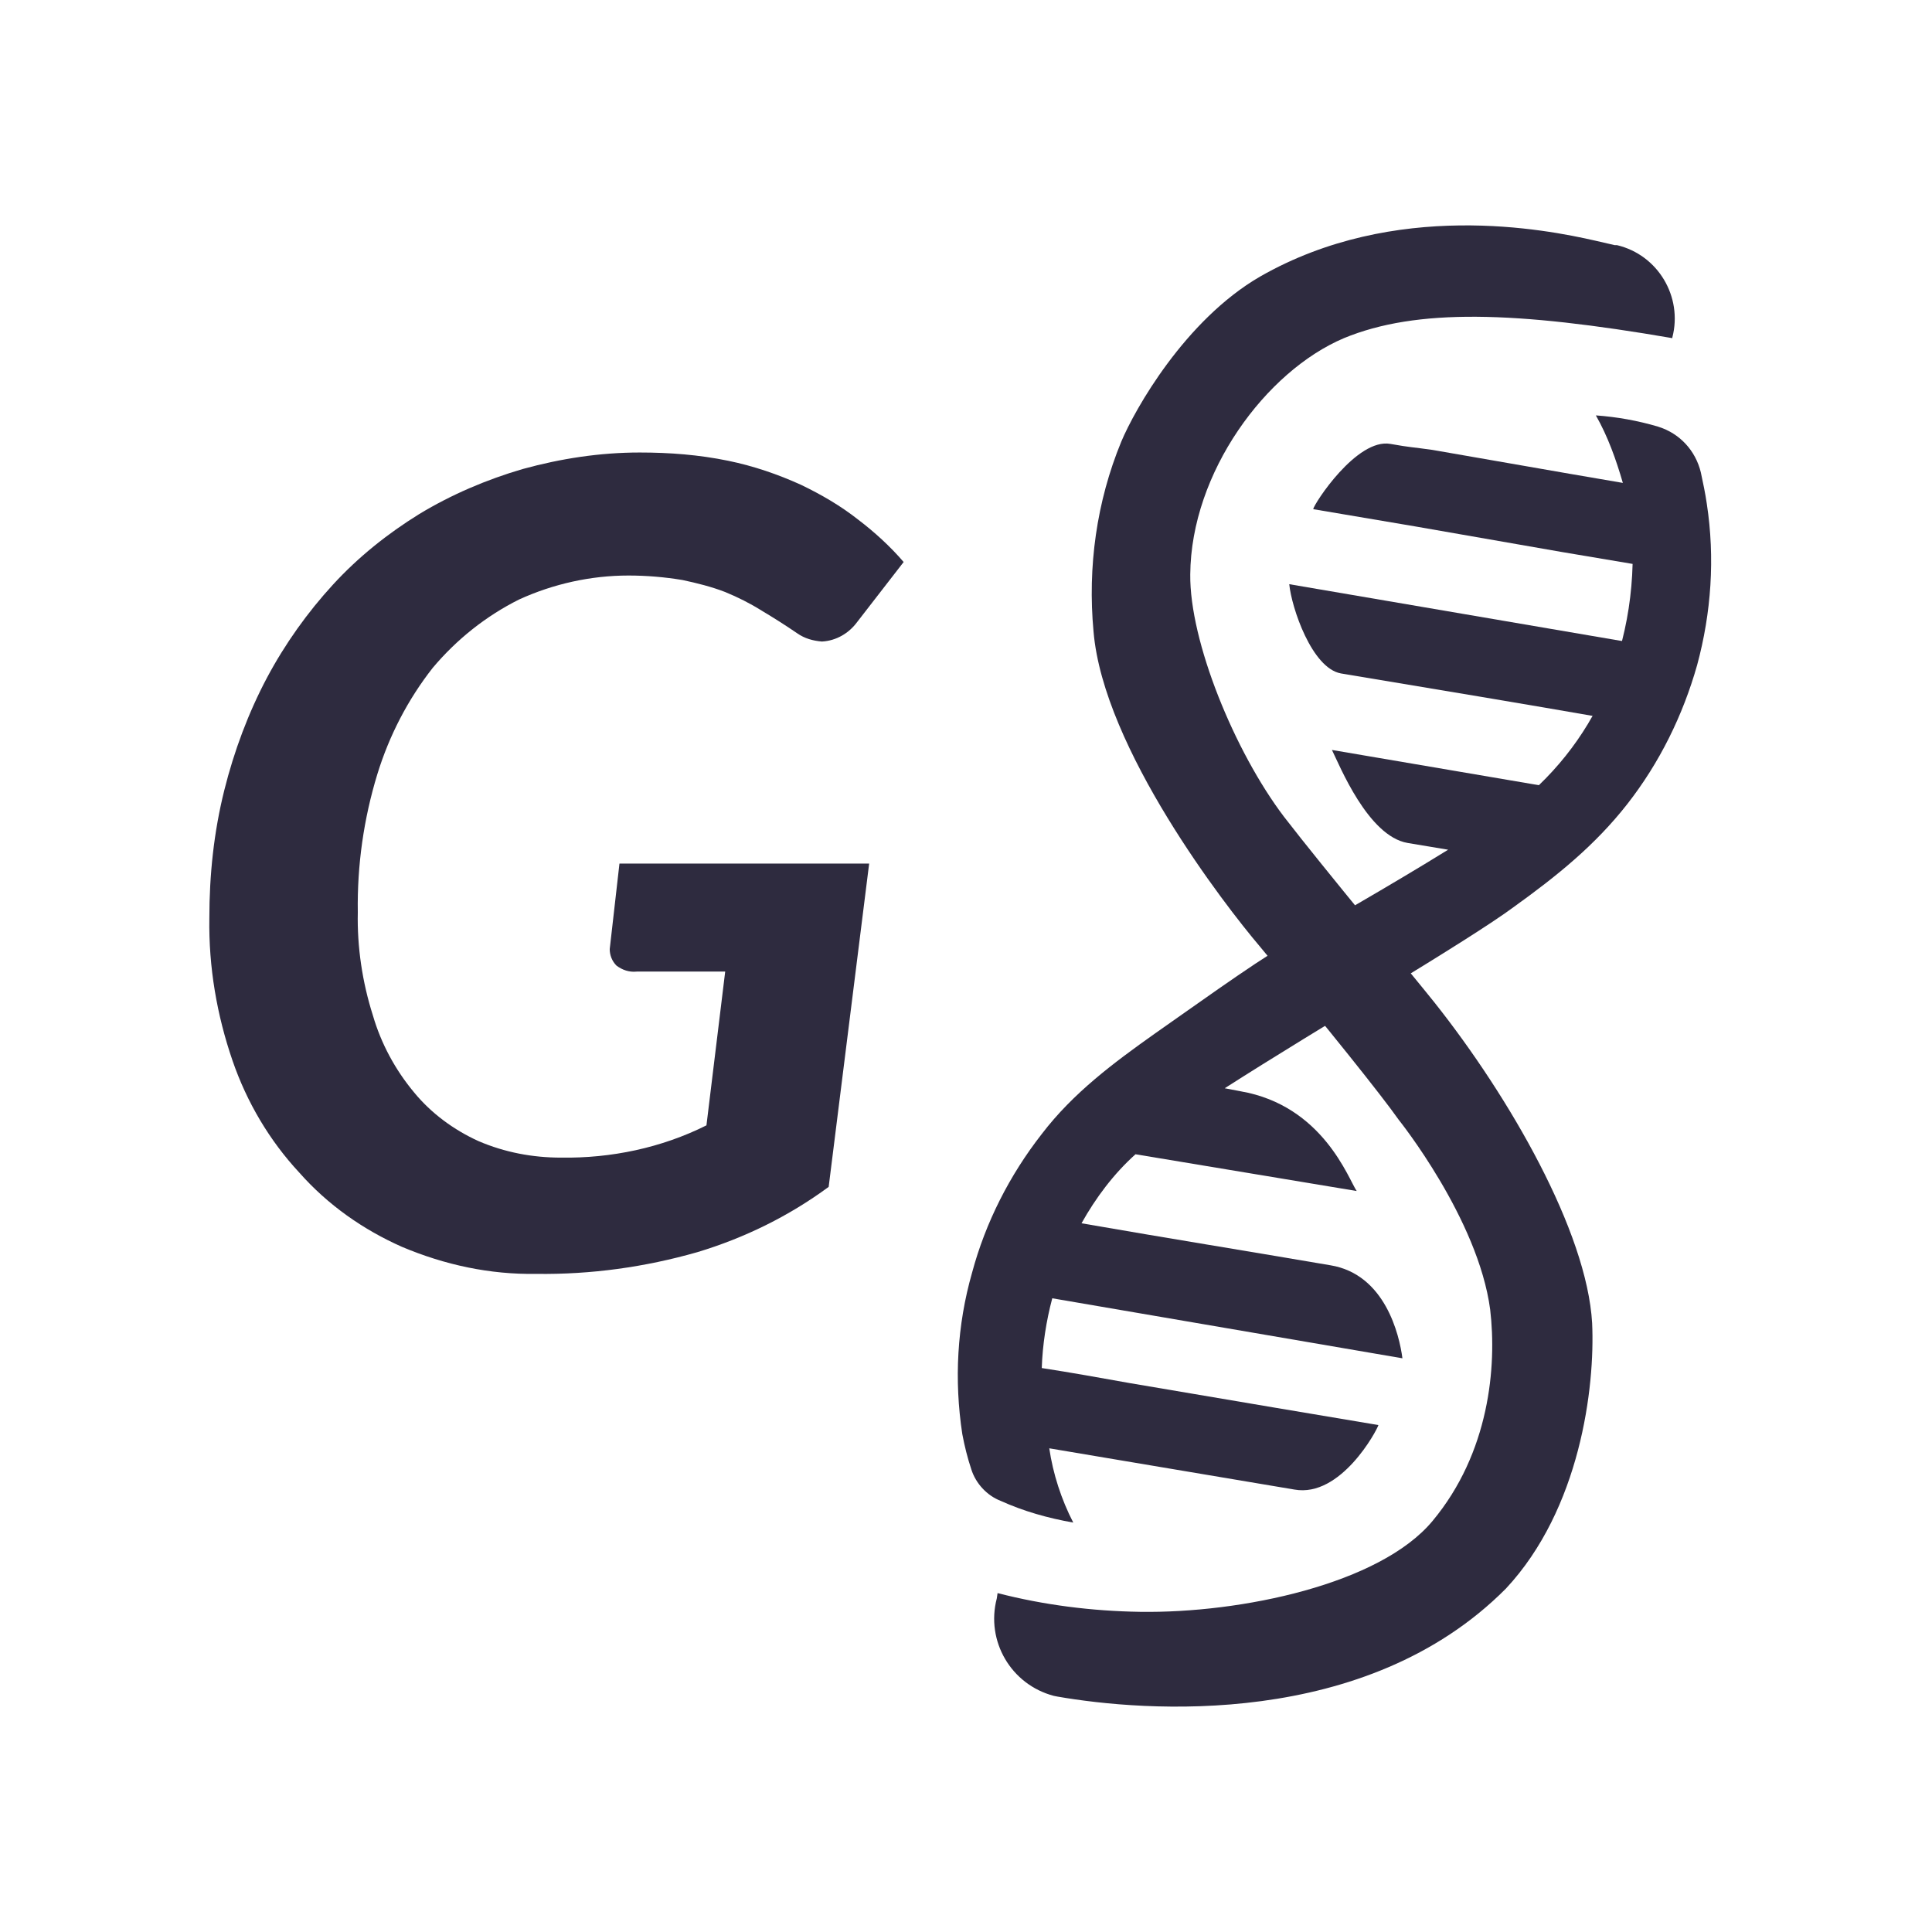
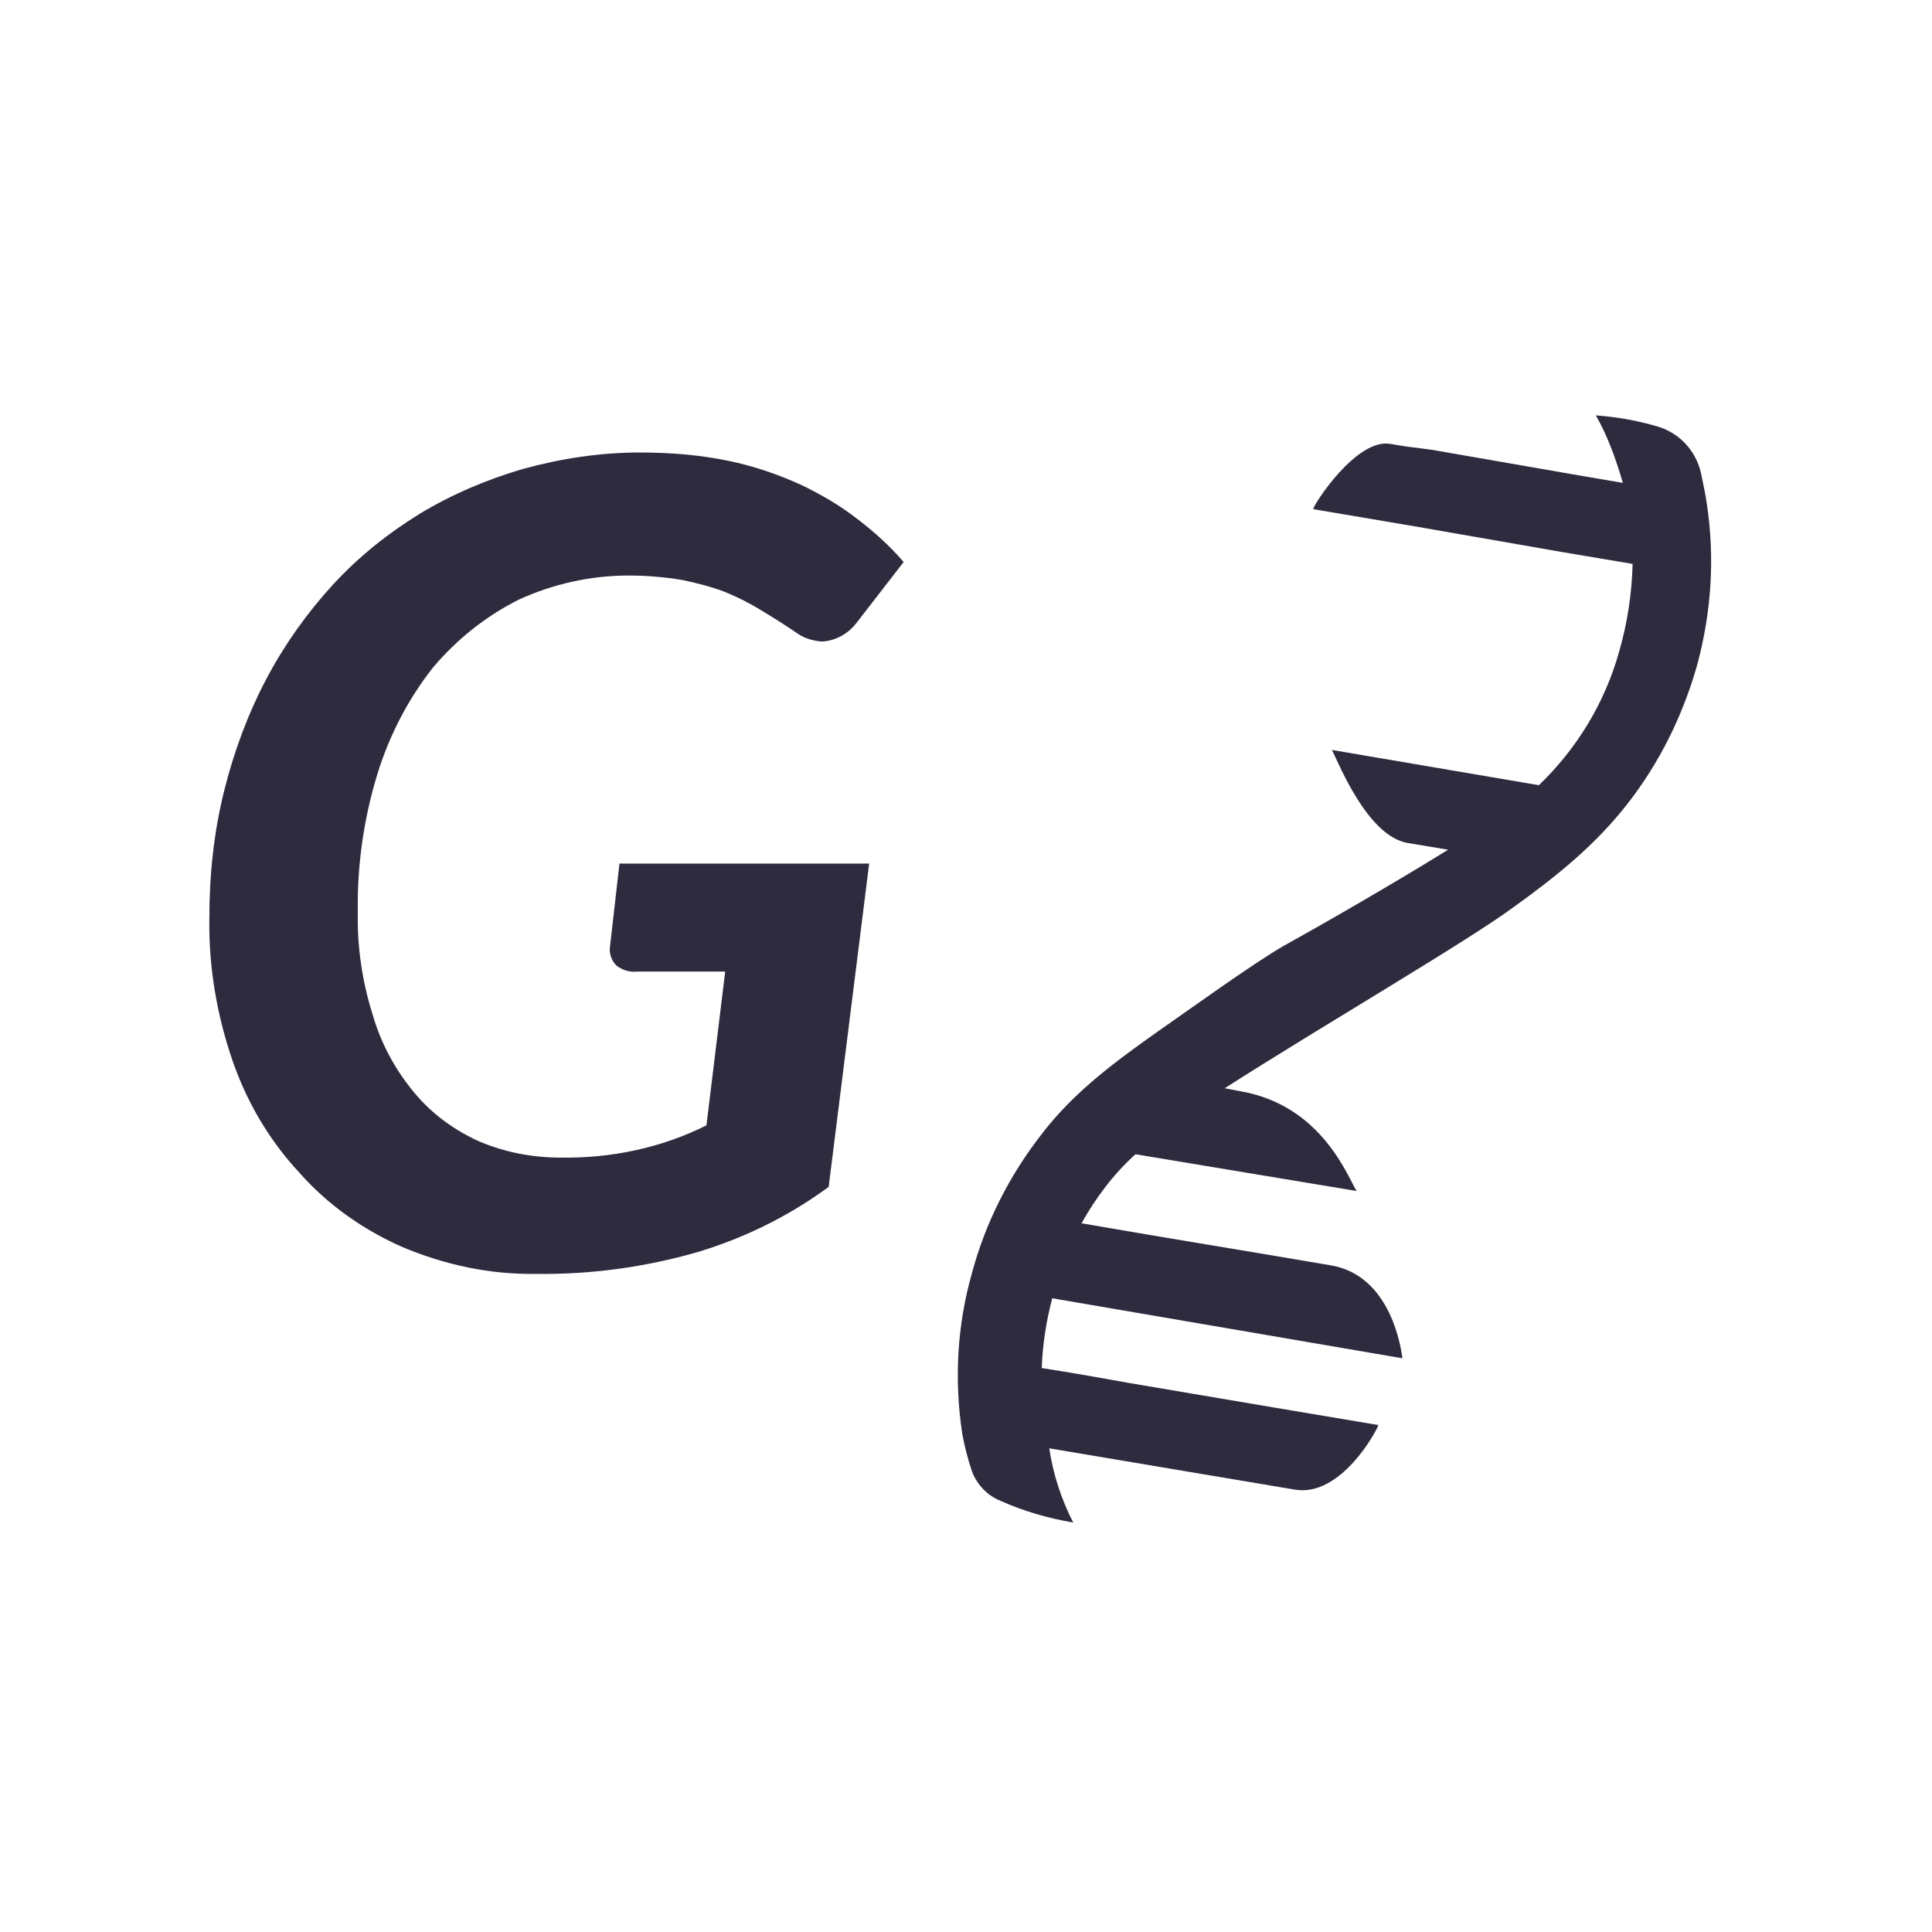
<svg xmlns="http://www.w3.org/2000/svg" width="120" height="120" viewBox="0 0 120 120" fill="none">
-   <path d="M100.383 44.718C94.235 43.646 89.439 42.854 83.291 41.829C81.475 41.503 80.217 37.729 80.078 36.285L102.711 40.152L100.383 44.718Z" fill="#2E2B3F" />
  <path d="M106.014 31.299C105.921 30.646 105.781 29.994 105.642 29.342C105.316 27.991 104.338 26.919 102.987 26.5C101.73 26.127 100.426 25.894 99.122 25.801C99.867 27.106 100.379 28.55 100.798 29.994L97.538 29.435L88.97 27.944C87.666 27.758 87.666 27.804 86.362 27.572C84.266 27.199 81.612 31.299 81.565 31.625L87.898 32.696L96.98 34.281L101.404 35.026C101.357 36.89 101.078 38.707 100.566 40.477C99.681 43.645 97.958 46.487 95.583 48.77L82.729 46.581C83.194 47.513 84.964 51.939 87.432 52.358L89.947 52.777C86.408 54.967 81.937 57.53 79.748 58.741C77.932 59.766 73.415 63.027 71.738 64.192C69.177 66.009 66.662 67.873 64.706 70.435C62.704 72.998 61.213 75.933 60.375 79.055C59.444 82.316 59.258 85.717 59.77 89.072C59.909 89.817 60.096 90.563 60.329 91.262C60.608 92.147 61.306 92.892 62.145 93.218C63.588 93.871 65.079 94.29 66.662 94.57C65.917 93.125 65.405 91.541 65.172 89.957L69.596 90.702L80.4 92.519C83.288 93.032 85.523 88.839 85.616 88.513L79.236 87.441L70.155 85.904C68.339 85.578 66.522 85.251 64.706 84.972C64.753 83.528 64.986 82.037 65.358 80.639L87.107 84.366C86.92 82.922 86.036 79.148 82.636 78.589C76.629 77.564 73.089 77.005 67.175 75.98C68.059 74.396 69.177 72.905 70.528 71.693L84.266 73.976C83.754 73.231 82.171 68.665 77.048 67.78L76.07 67.593C82.031 63.773 91.159 58.461 94.046 56.318C96.701 54.408 99.076 52.498 101.079 49.935C103.081 47.373 104.525 44.438 105.41 41.316C106.294 38.055 106.526 34.653 106.014 31.299Z" fill="#2E2B3F" />
-   <path d="M88.972 94.477C85.712 98.391 77.096 100.208 70.809 100.114C67.829 100.068 64.848 99.695 61.961 98.95L61.914 99.276C61.216 101.931 62.799 104.634 65.454 105.333L65.687 105.379C71.042 106.311 84.826 107.429 93.535 98.67C98.145 93.731 99.077 86.183 98.89 82.177C98.564 76.493 93.768 68.153 89.111 62.283C87.853 60.699 82.265 53.989 79.75 50.728C76.676 46.675 73.882 39.826 73.929 35.679C73.975 29.342 78.632 23.052 83.475 21.003C87.993 19.139 94.14 19.326 103.873 21.003V20.956C104.525 18.44 102.989 15.831 100.427 15.225H100.288L99.077 14.946C96.003 14.247 86.643 12.383 78.26 17.182C73.603 19.884 70.483 25.429 69.644 27.432C68.108 31.16 67.549 35.213 67.921 39.22C68.527 46.488 76.118 56.272 78.213 58.741C82.544 63.959 85.758 67.966 86.875 69.55C86.875 69.55 91.812 75.7 92.557 81.338C92.976 84.878 92.511 90.237 88.972 94.477Z" fill="#2E2B3F" />
  <path d="M34.844 71.902C37.964 71.948 41.084 71.296 43.879 69.898L45.043 60.347H39.547C39.082 60.394 38.663 60.254 38.29 59.975C38.011 59.695 37.871 59.322 37.871 58.95L38.476 53.638H53.985L51.47 73.719C49.002 75.536 46.254 76.887 43.32 77.772C40.06 78.704 36.707 79.17 33.307 79.123C30.42 79.17 27.626 78.564 24.971 77.446C22.55 76.374 20.361 74.837 18.591 72.834C16.729 70.83 15.331 68.454 14.447 65.891C13.469 63.049 12.956 60.068 13.003 57.039C13.003 54.337 13.282 51.681 13.934 49.072C14.54 46.649 15.425 44.273 16.589 42.083C17.706 39.987 19.104 38.03 20.687 36.306C22.27 34.582 24.087 33.138 26.043 31.927C28.045 30.715 30.234 29.783 32.469 29.131C34.844 28.479 37.266 28.106 39.734 28.106C41.597 28.106 43.413 28.246 45.229 28.619C46.813 28.945 48.303 29.457 49.747 30.11C51.004 30.715 52.215 31.414 53.333 32.299C54.311 33.045 55.289 33.93 56.127 34.908L53.239 38.636C52.727 39.334 51.935 39.8 51.051 39.847C50.492 39.8 49.98 39.66 49.514 39.334C48.769 38.822 48.024 38.356 47.325 37.937C46.58 37.471 45.835 37.098 45.043 36.772C44.205 36.446 43.273 36.213 42.389 36.026C41.271 35.84 40.153 35.747 39.036 35.747C36.707 35.747 34.379 36.259 32.236 37.238C30.188 38.263 28.371 39.707 26.881 41.477C25.344 43.434 24.18 45.671 23.435 48.093C22.596 50.842 22.177 53.731 22.224 56.666C22.177 58.809 22.503 60.999 23.155 63.049C23.668 64.82 24.552 66.45 25.717 67.848C26.788 69.153 28.185 70.178 29.722 70.877C31.352 71.576 33.074 71.902 34.844 71.902Z" fill="#2E2B3F" />
</svg>